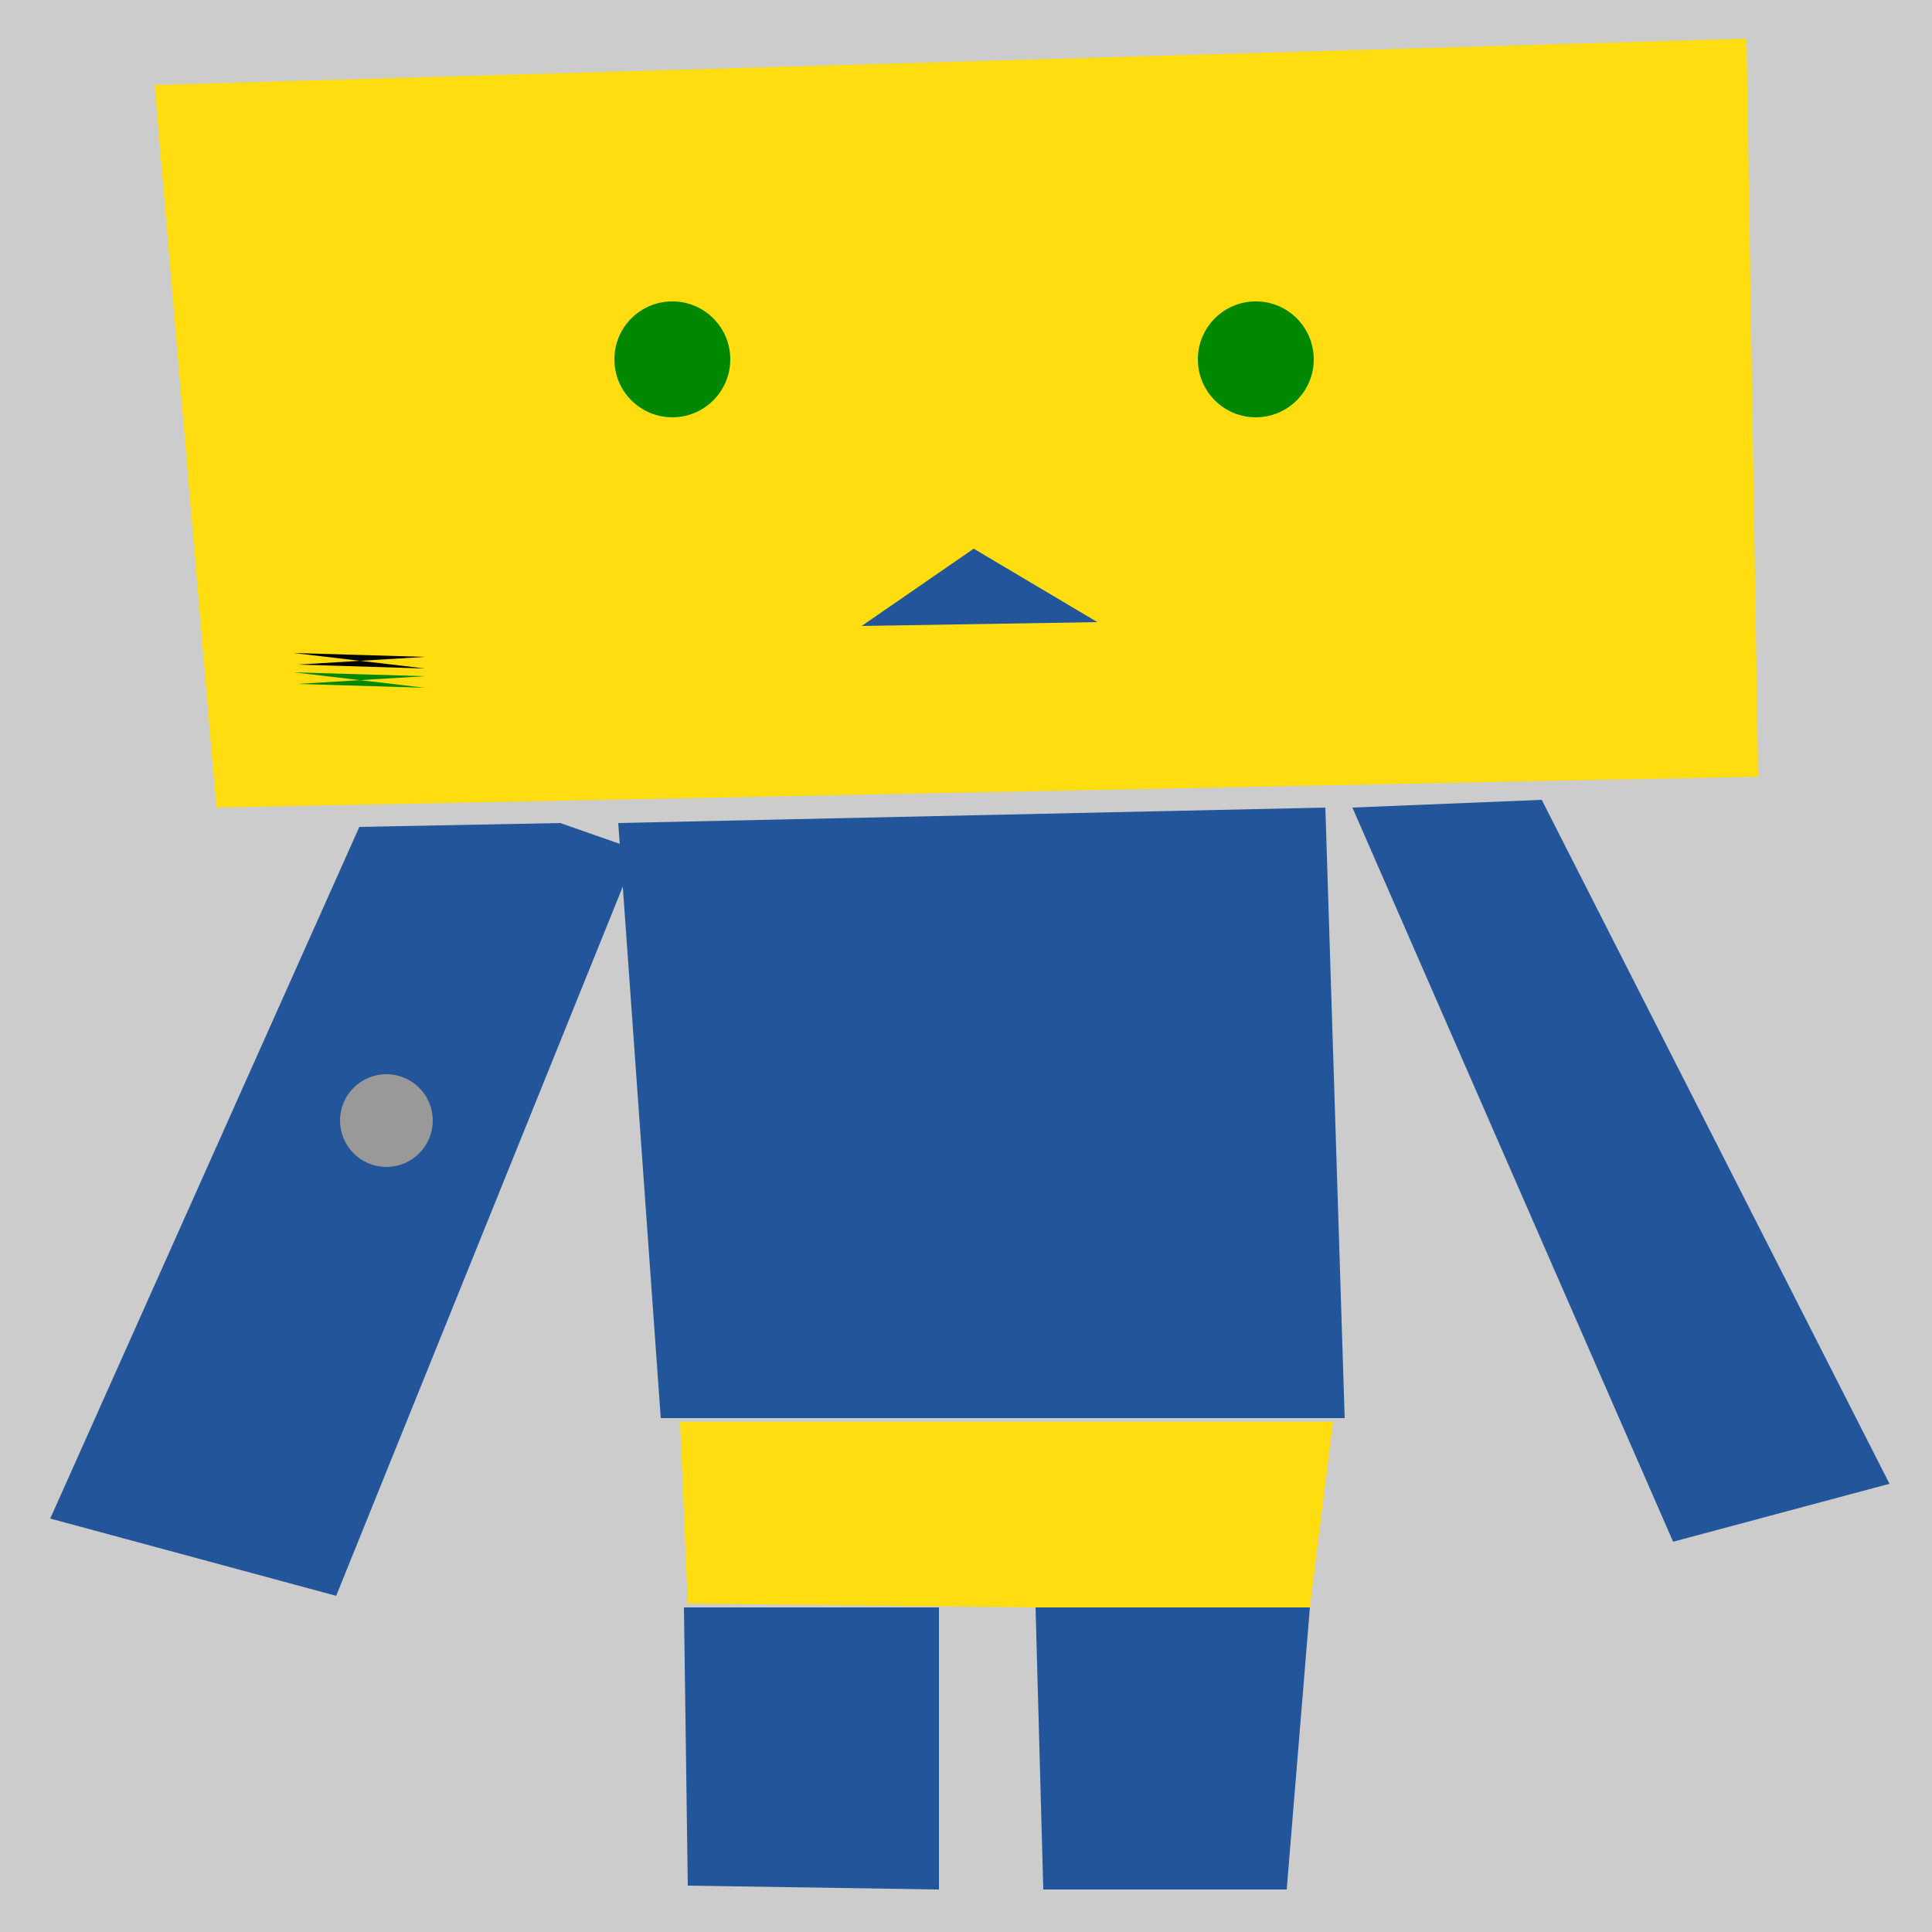
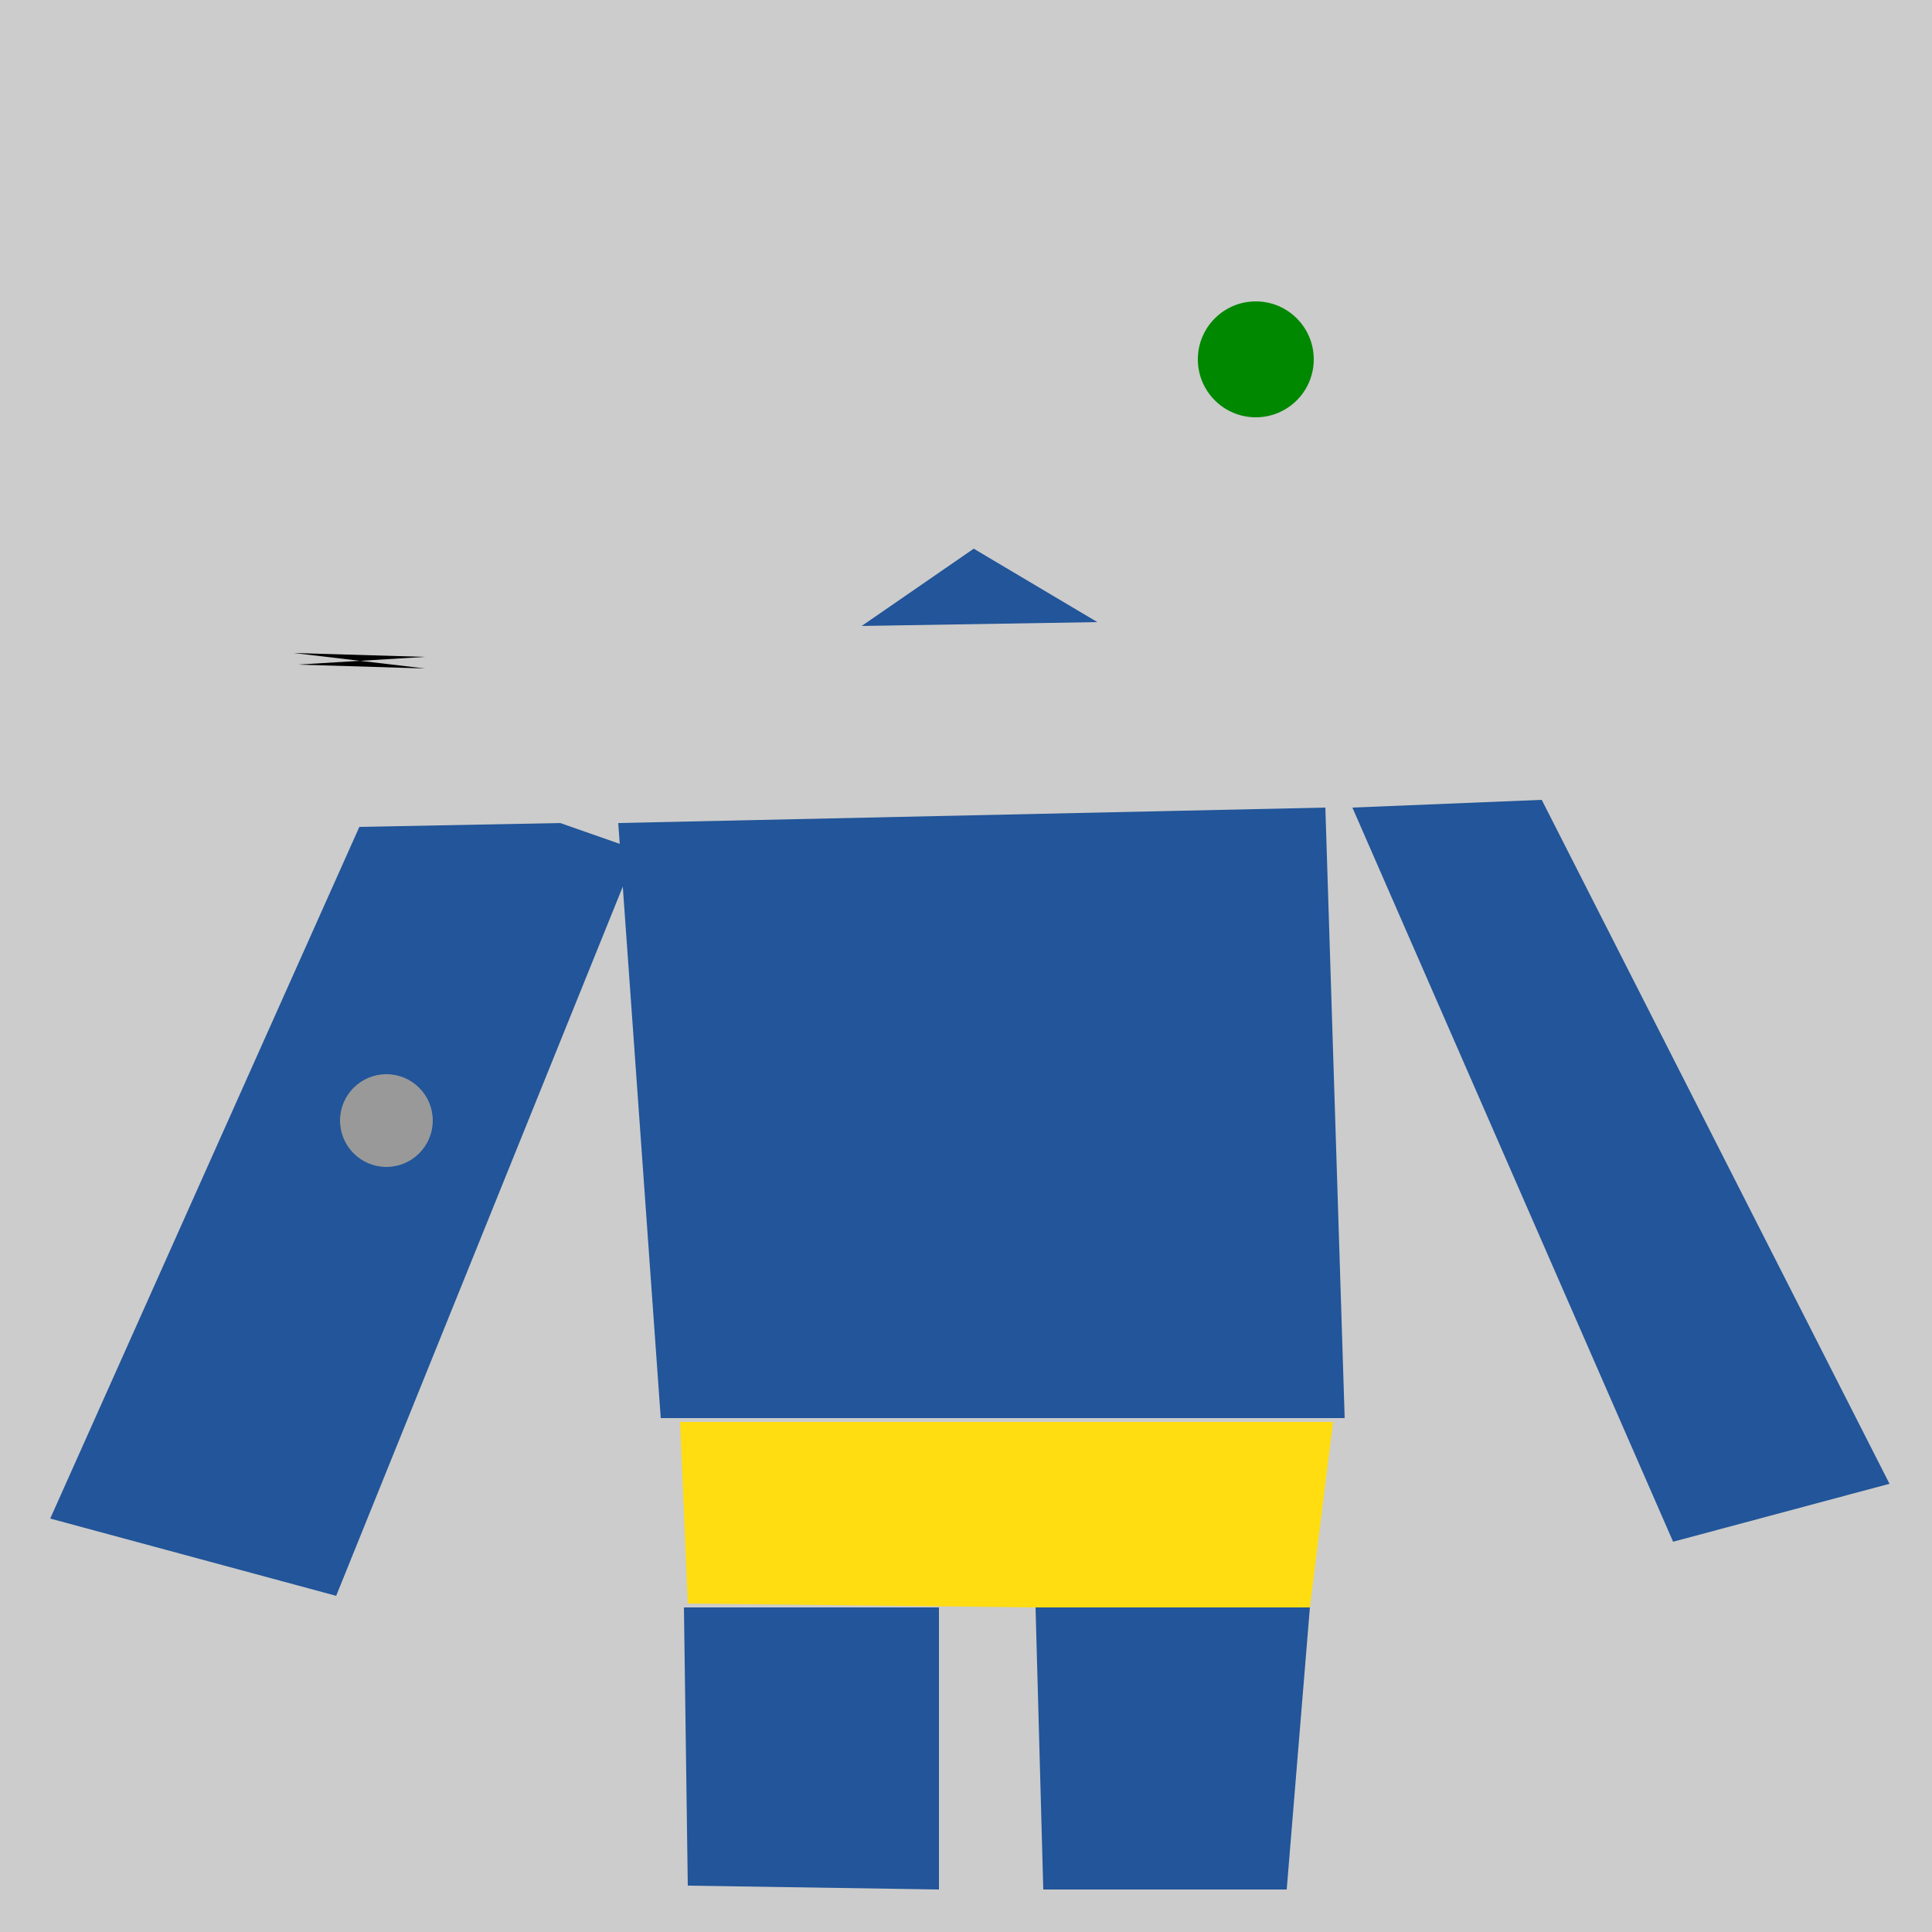
<svg xmlns="http://www.w3.org/2000/svg" preserveAspectRatio="xMinYMin meet" viewBox="0 0 500 500">
  <rect x="0" y="0" width="500" height="500" style="fill:#ccc" />
  <polygon points="93 214, 13 393, 87 413, 165 220, 145 213, 93 214" style="fill:#259" />
  <polygon points="268 416, 270 489, 333 489, 339 416, 268 416" style="fill:#259" />
  <polygon points="177 416, 178 488, 243 489, 243 416, 177 416" style="fill:#259" />
  <polygon points="176 368, 178 415, 268 416, 339 416, 345 368, 176 368" style="fill:#fd1" />
  <polygon points=" 350 209, 433 399, 489 384, 399 207" style="fill:#259" />
  <polygon points="160 213, 171 367, 348 367, 343 209, 160 213" style="fill:#259" />
-   <polygon points="40 22, 56 209, 455 201, 452 10, 40 22 " style="fill:#fd1" />
  <polygon points="252 142,223 162,284 161,252 142" style="fill:#259" />
-   <circle cx="174" cy="93" r="15" style="fill:#080" />
  <circle cx="325" cy="93" r="15" style="fill:#080" />
  <circle cx="100" cy="290" r="12" style="fill:#999" />
  <polygon points="76 169, 110 170, 77 172, 110 173, 76 169" style="fill:#000" />
-   <polygon points="76 174, 110 175, 77 177, 110 178, 76 174" style="fill:#080" />
</svg>